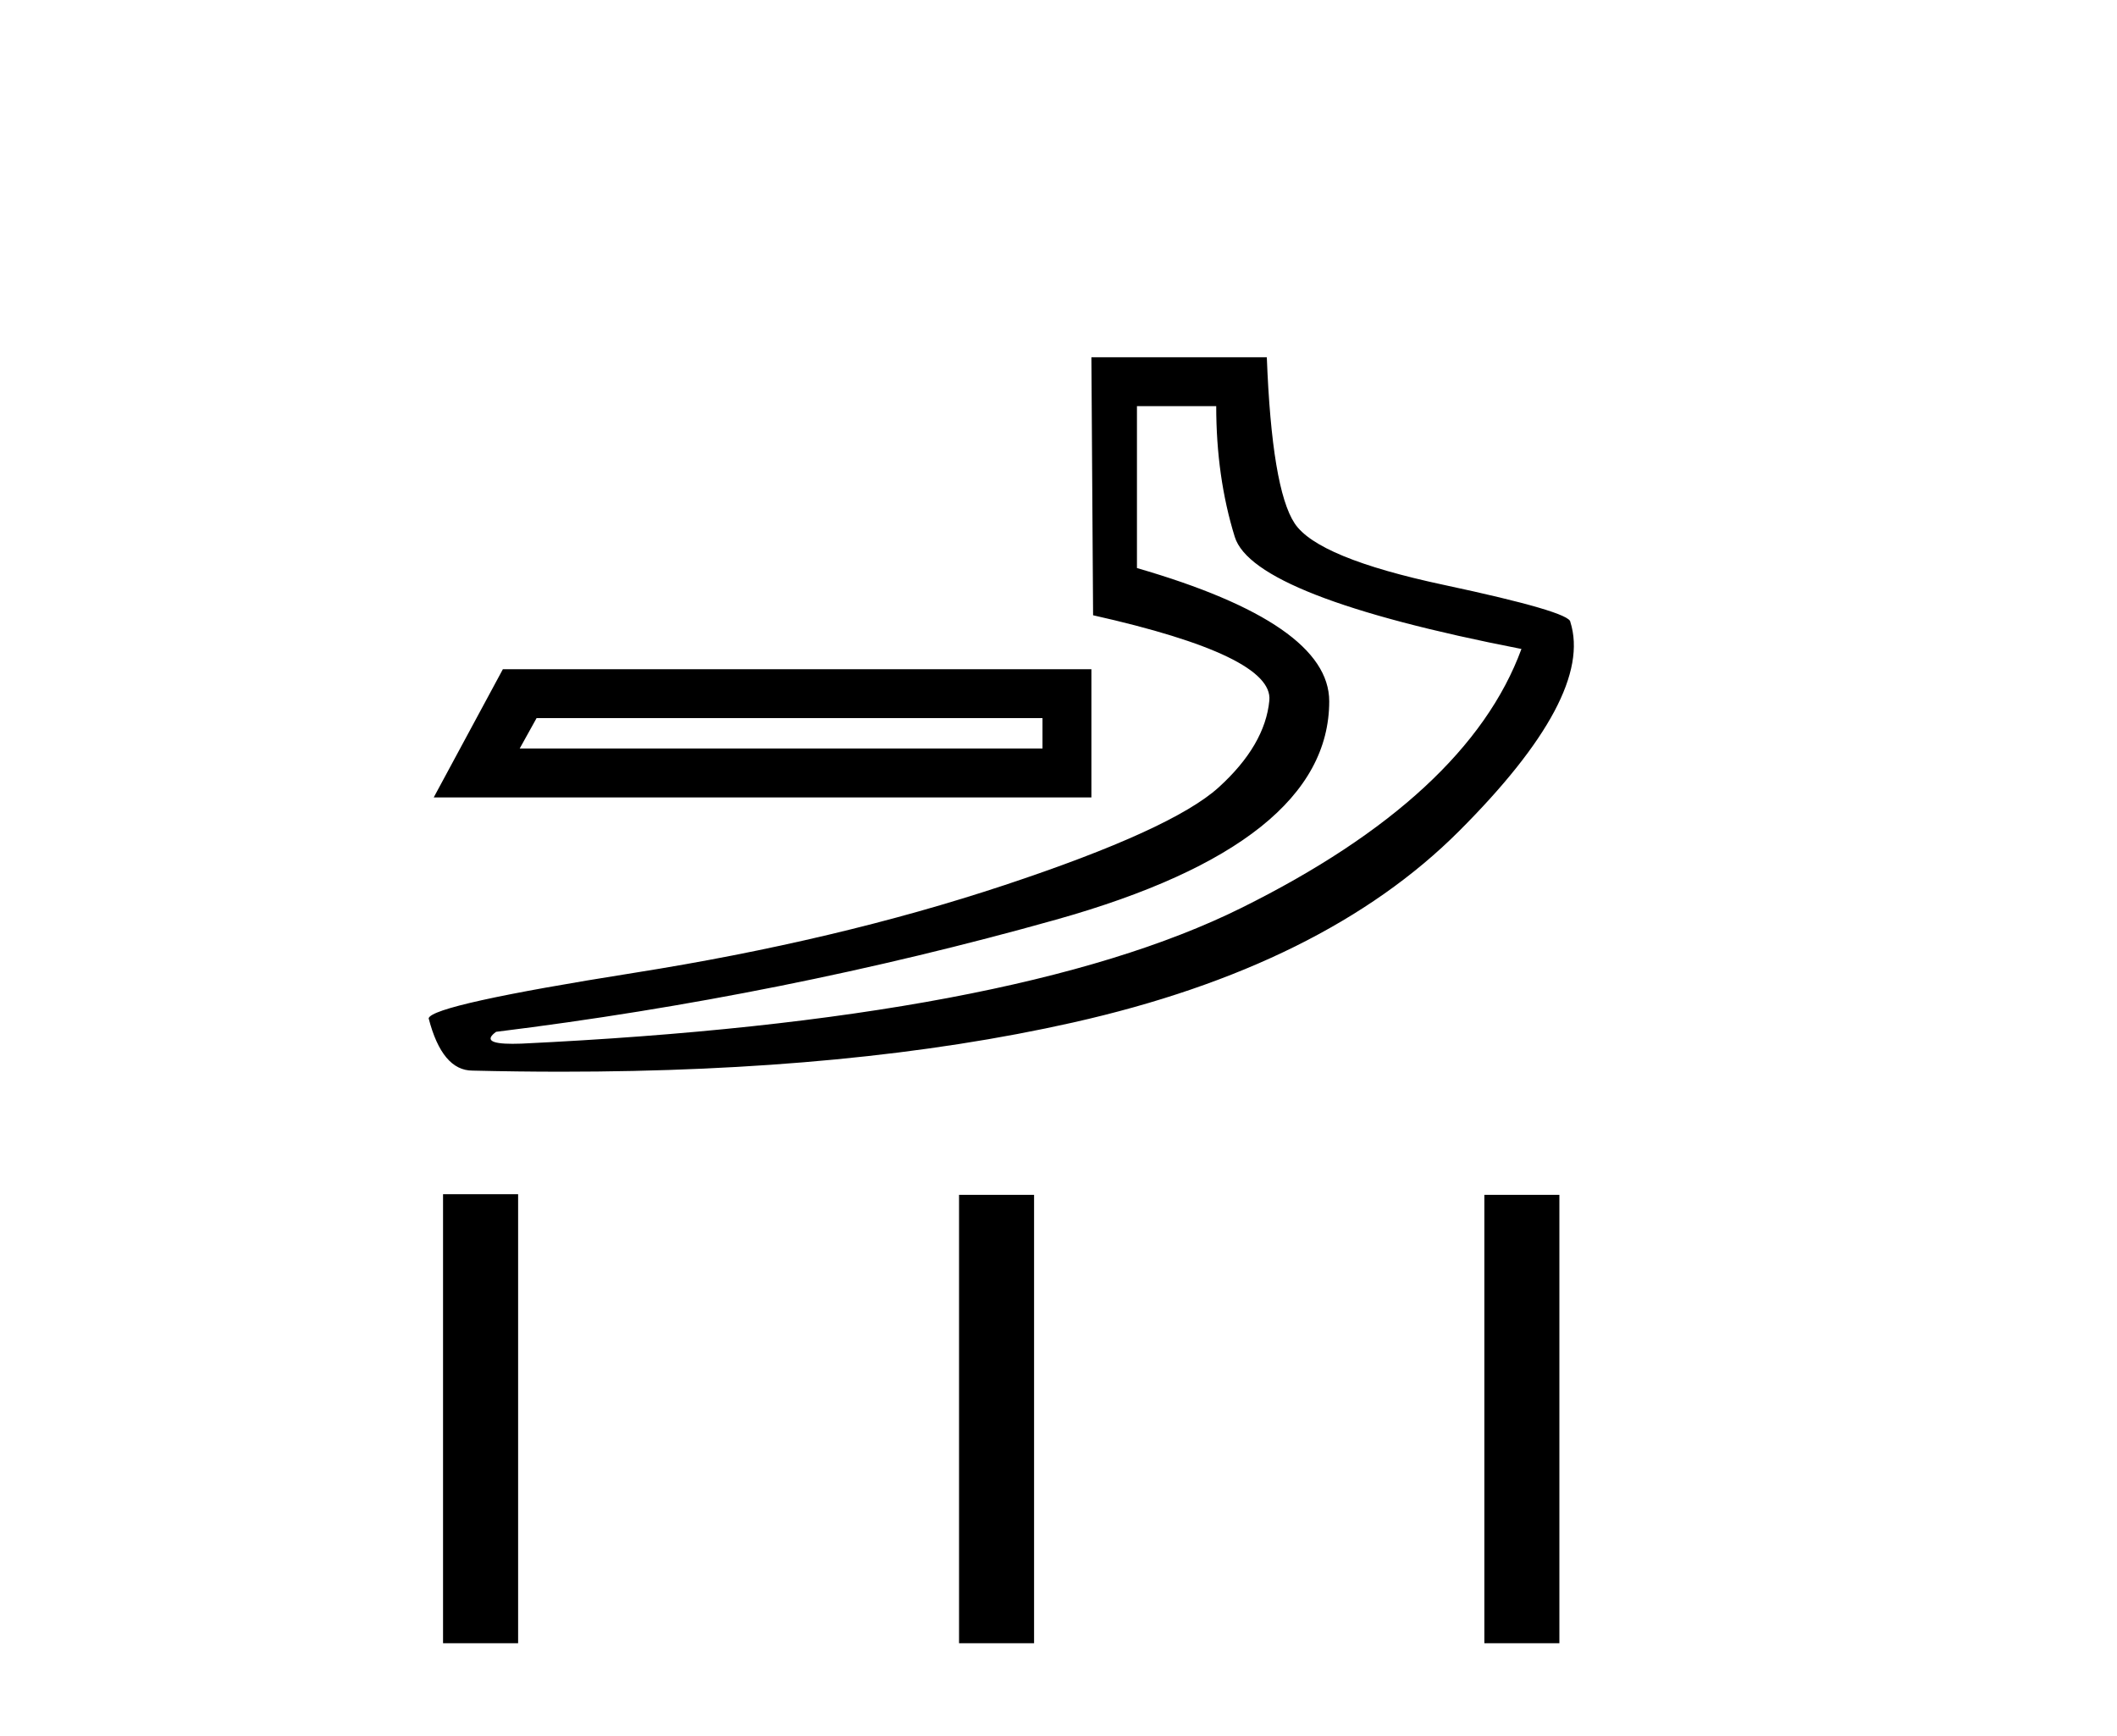
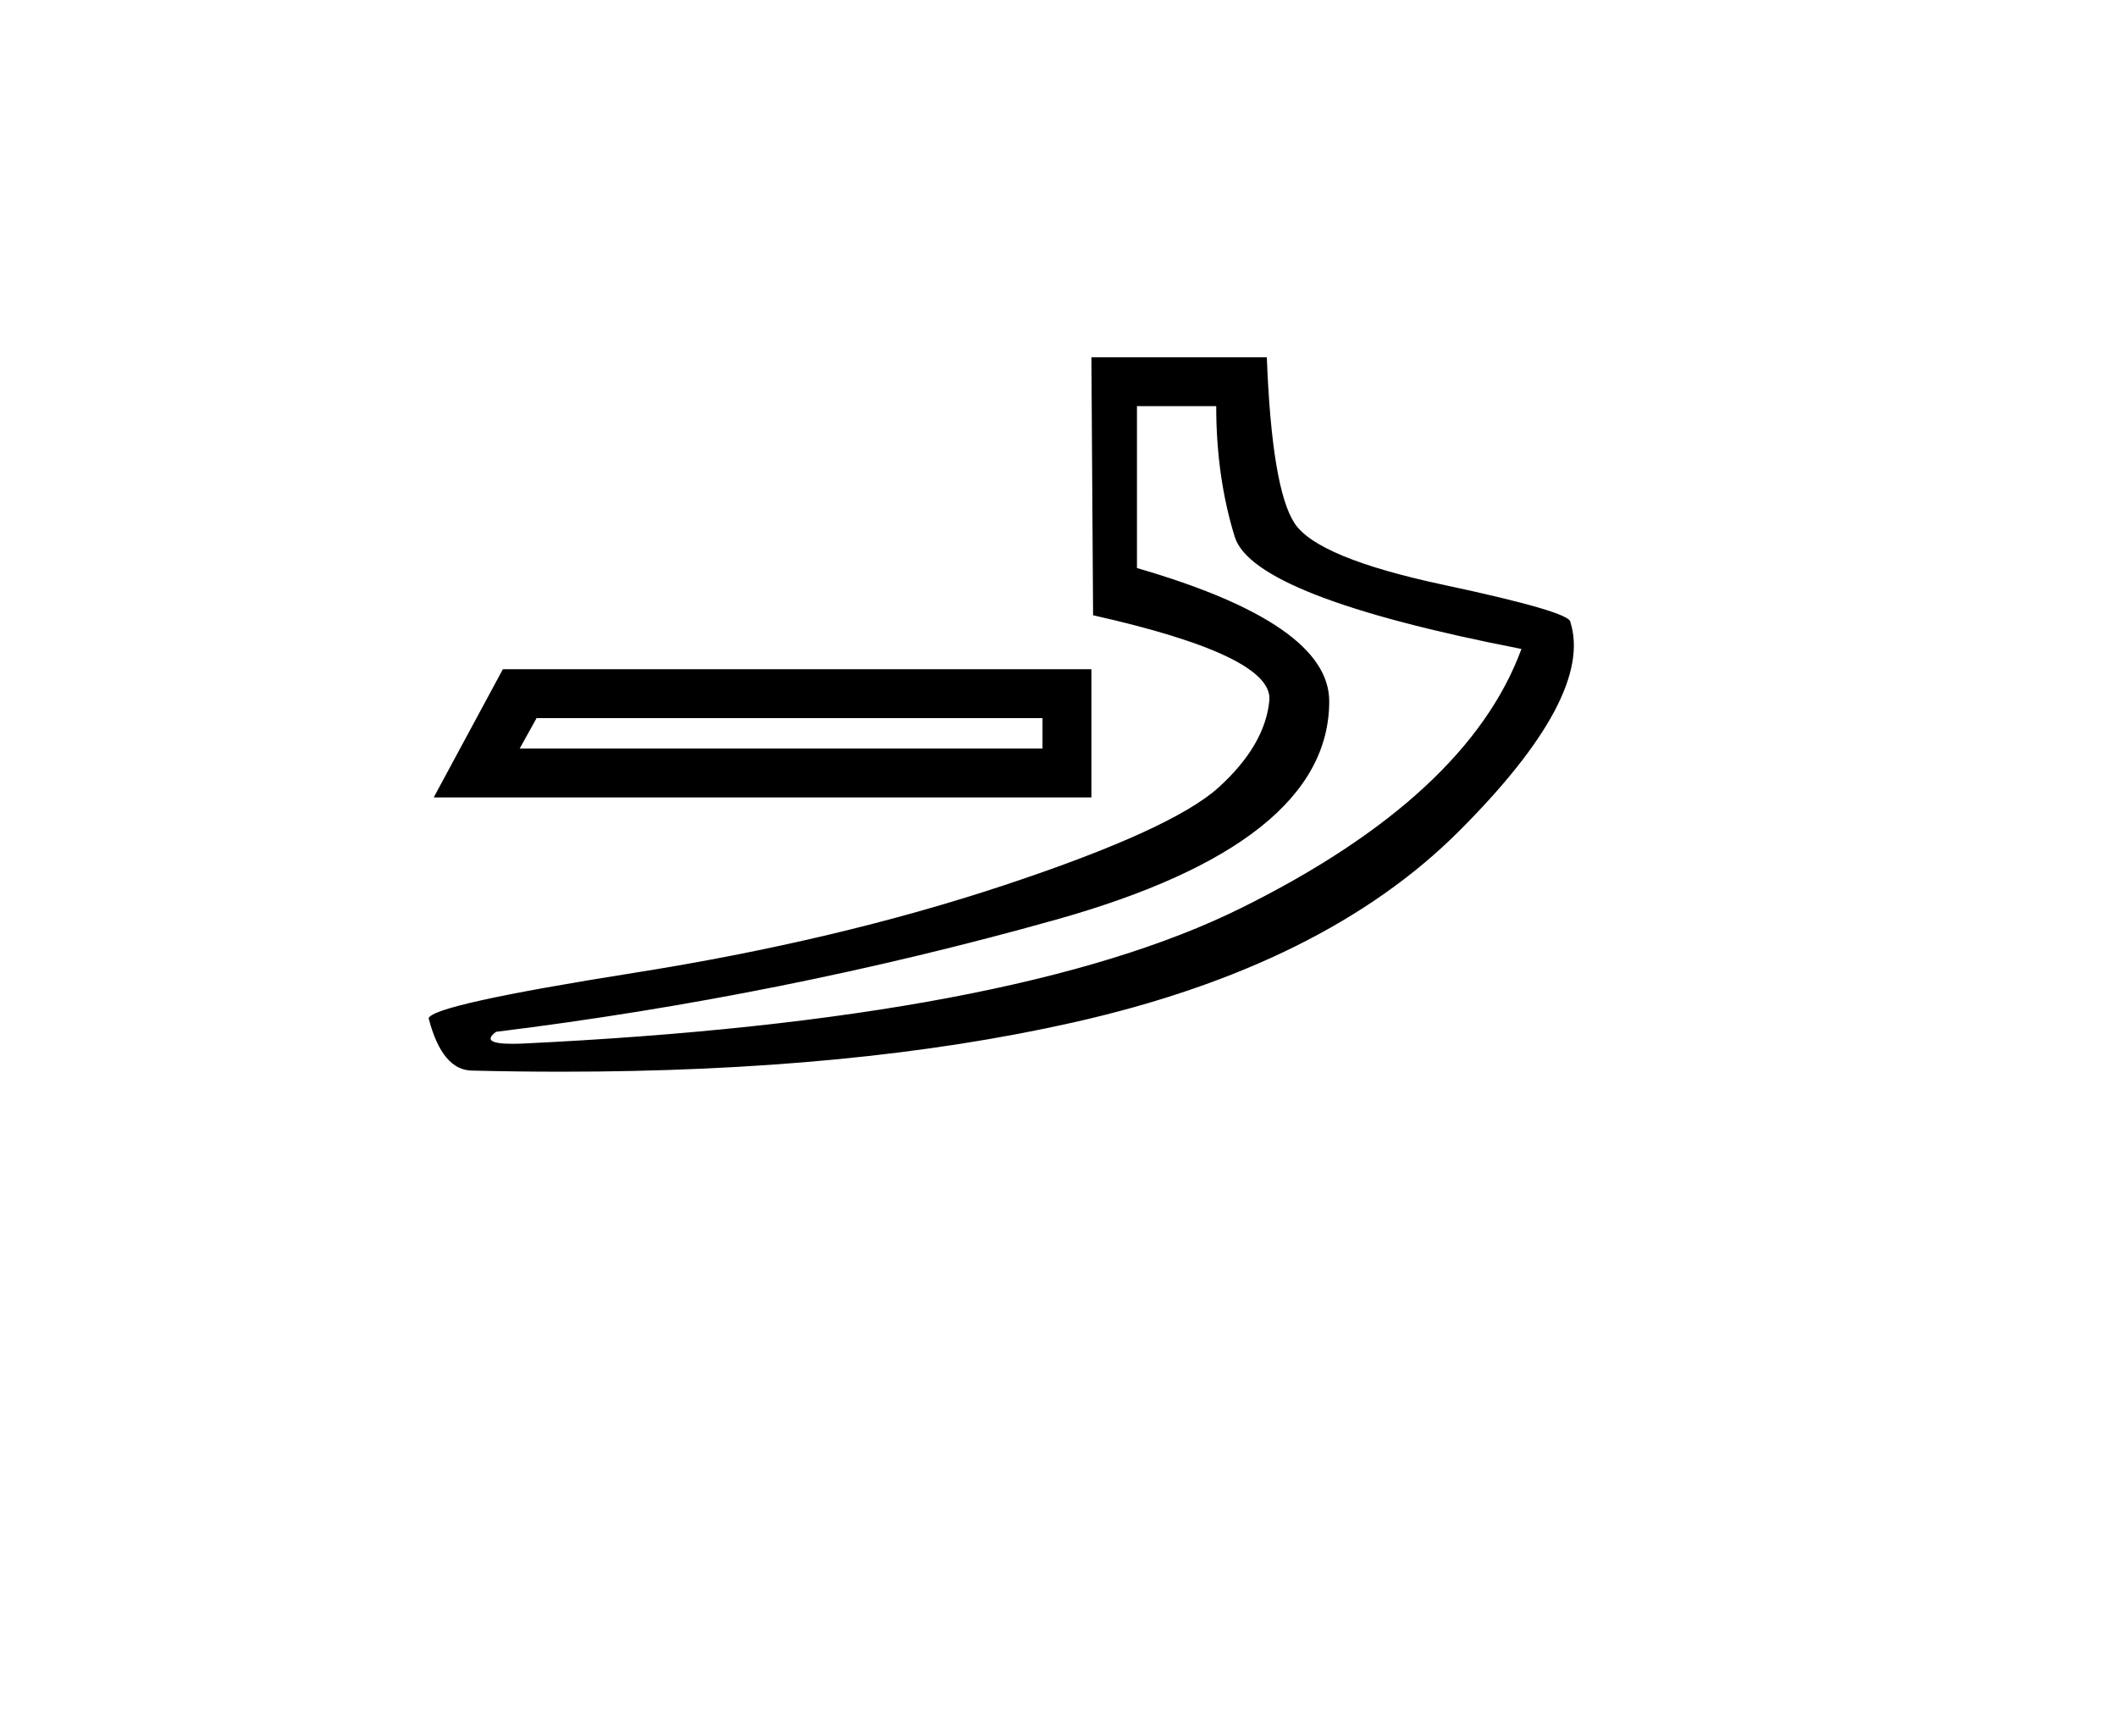
<svg xmlns="http://www.w3.org/2000/svg" width="50.0" height="41.0">
  <path d="M 24.622 16.96 L 24.622 17.677 L 12.275 17.677 L 12.673 16.96 ZM 11.877 15.805 L 10.244 18.833 L 25.777 18.833 L 25.777 15.805 ZM 28.725 9.592 Q 28.725 11.265 29.163 12.679 Q 29.601 14.093 35.934 15.327 Q 34.66 18.793 29.322 21.441 Q 23.985 24.09 12.315 24.648 Q 12.2 24.652 12.103 24.652 Q 11.328 24.652 11.717 24.369 Q 18.489 23.532 24.941 21.72 Q 31.394 19.908 31.394 16.562 Q 31.394 14.73 26.853 13.416 L 26.853 9.592 ZM 25.777 8.437 L 25.817 14.531 Q 30.079 15.487 29.98 16.542 Q 29.88 17.598 28.785 18.594 Q 27.689 19.589 23.726 20.904 Q 19.763 22.218 14.983 22.975 Q 10.204 23.732 10.124 24.05 Q 10.443 25.285 11.16 25.285 Q 12.231 25.311 13.262 25.311 Q 20.175 25.311 25.339 24.15 Q 31.274 22.816 34.46 19.629 Q 37.647 16.443 37.089 14.69 Q 37.089 14.451 34.102 13.814 Q 31.115 13.177 30.577 12.36 Q 30.039 11.544 29.92 8.437 Z" style="fill:#000000;stroke:none" />
-   <path d="M 10.464 28.204 L 10.464 38.809 L 12.237 38.809 L 12.237 28.204 ZM 22.651 28.219 L 22.651 38.809 L 24.423 38.809 L 24.423 28.219 ZM 35.058 28.219 L 35.058 38.809 L 36.83 38.809 L 36.83 28.219 Z" style="fill:#000000;stroke:none" />
</svg>